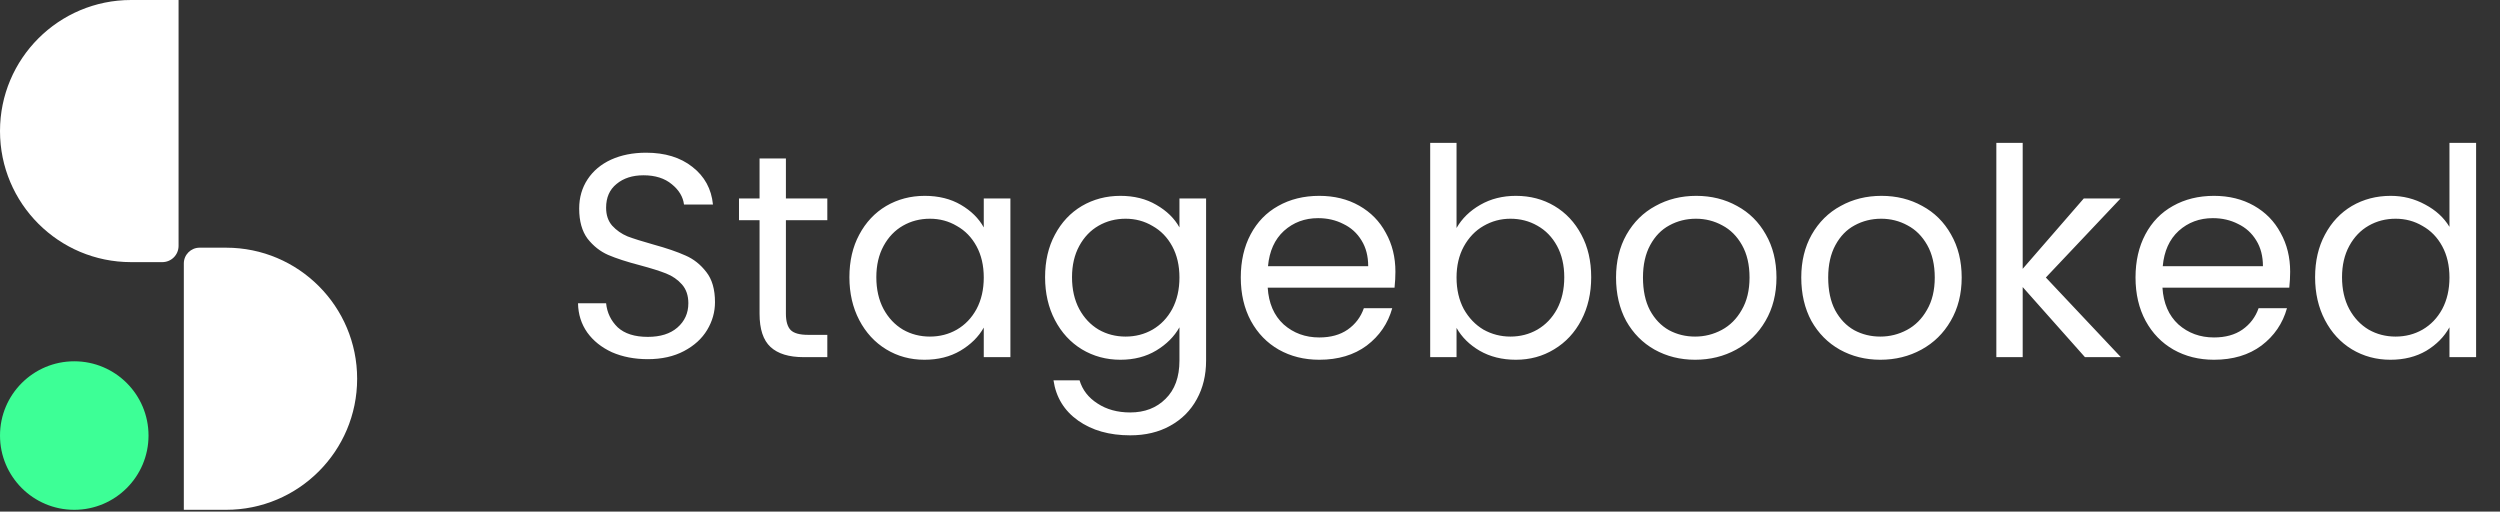
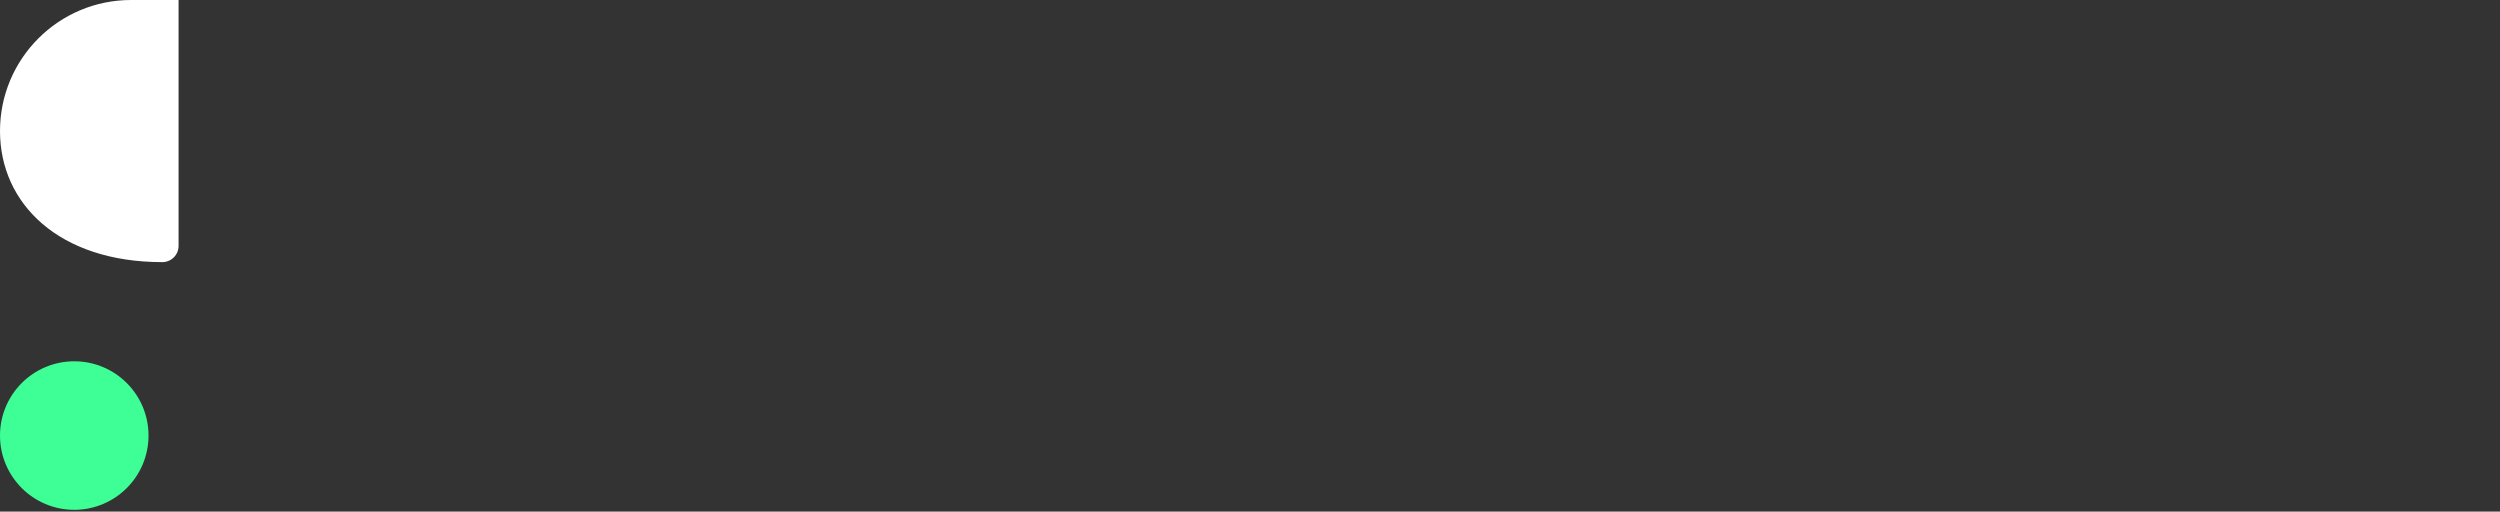
<svg xmlns="http://www.w3.org/2000/svg" width="259" height="53" viewBox="0 0 259 53" fill="none">
  <rect x="0" y="0" width="259" height="53" fill="#333333" stroke="none" />
-   <path d="M19.044 27.293C19.044 26.391 19.775 25.66 20.676 25.66H23.422C30.921 25.66 37 31.739 37 39.238C37 46.737 30.921 52.816 23.422 52.816H19.044L19.044 27.293Z" fill="white" />
  <path d="M0 45.123C0 40.874 3.444 37.43 7.693 37.43C11.942 37.43 15.387 40.874 15.387 45.123C15.387 49.372 11.942 52.816 7.693 52.816C3.444 52.816 0 49.372 0 45.123Z" fill="#3DFF96" />
-   <path d="M18.5 25.474C18.5 26.403 17.747 27.156 16.818 27.156L13.578 27.156C6.079 27.156 0 21.077 0 13.578C0 6.08 6.079 0 13.578 0L18.5 0L18.5 25.474Z" fill="white" />
-   <path d="M67.113 37.21C65.733 37.21 64.493 36.97 63.393 36.49C62.313 35.99 61.463 35.31 60.843 34.45C60.223 33.57 59.903 32.56 59.883 31.42H62.793C62.893 32.4 63.293 33.23 63.993 33.91C64.713 34.57 65.753 34.9 67.113 34.9C68.413 34.9 69.433 34.58 70.173 33.94C70.933 33.28 71.313 32.44 71.313 31.42C71.313 30.62 71.093 29.97 70.653 29.47C70.213 28.97 69.663 28.59 69.003 28.33C68.343 28.07 67.453 27.79 66.333 27.49C64.953 27.13 63.843 26.77 63.003 26.41C62.183 26.05 61.473 25.49 60.873 24.73C60.293 23.95 60.003 22.91 60.003 21.61C60.003 20.47 60.293 19.46 60.873 18.58C61.453 17.7 62.263 17.02 63.303 16.54C64.363 16.06 65.573 15.82 66.933 15.82C68.893 15.82 70.493 16.31 71.733 17.29C72.993 18.27 73.703 19.57 73.863 21.19H70.863C70.763 20.39 70.343 19.69 69.603 19.09C68.863 18.47 67.883 18.16 66.663 18.16C65.523 18.16 64.593 18.46 63.873 19.06C63.153 19.64 62.793 20.46 62.793 21.52C62.793 22.28 63.003 22.9 63.423 23.38C63.863 23.86 64.393 24.23 65.013 24.49C65.653 24.73 66.543 25.01 67.683 25.33C69.063 25.71 70.173 26.09 71.013 26.47C71.853 26.83 72.573 27.4 73.173 28.18C73.773 28.94 74.073 29.98 74.073 31.3C74.073 32.32 73.803 33.28 73.263 34.18C72.723 35.08 71.923 35.81 70.863 36.37C69.803 36.93 68.553 37.21 67.113 37.21ZM81.42 22.81V32.5C81.42 33.3 81.59 33.87 81.93 34.21C82.27 34.53 82.86 34.69 83.7 34.69H85.71V37H83.25C81.73 37 80.59 36.65 79.83 35.95C79.07 35.25 78.69 34.1 78.69 32.5V22.81H76.56V20.56H78.69V16.42H81.42V20.56H85.71V22.81H81.42ZM87.998 28.72C87.998 27.04 88.338 25.57 89.018 24.31C89.698 23.03 90.628 22.04 91.808 21.34C93.008 20.64 94.338 20.29 95.798 20.29C97.238 20.29 98.488 20.6 99.548 21.22C100.608 21.84 101.398 22.62 101.918 23.56V20.56H104.678V37H101.918V33.94C101.378 34.9 100.568 35.7 99.488 36.34C98.428 36.96 97.188 37.27 95.768 37.27C94.308 37.27 92.988 36.91 91.808 36.19C90.628 35.47 89.698 34.46 89.018 33.16C88.338 31.86 87.998 30.38 87.998 28.72ZM101.918 28.75C101.918 27.51 101.668 26.43 101.168 25.51C100.668 24.59 99.988 23.89 99.128 23.41C98.288 22.91 97.358 22.66 96.338 22.66C95.318 22.66 94.388 22.9 93.548 23.38C92.708 23.86 92.038 24.56 91.538 25.48C91.038 26.4 90.788 27.48 90.788 28.72C90.788 29.98 91.038 31.08 91.538 32.02C92.038 32.94 92.708 33.65 93.548 34.15C94.388 34.63 95.318 34.87 96.338 34.87C97.358 34.87 98.288 34.63 99.128 34.15C99.988 33.65 100.668 32.94 101.168 32.02C101.668 31.08 101.918 29.99 101.918 28.75ZM116.071 20.29C117.491 20.29 118.731 20.6 119.791 21.22C120.871 21.84 121.671 22.62 122.191 23.56V20.56H124.951V37.36C124.951 38.86 124.631 40.19 123.991 41.35C123.351 42.53 122.431 43.45 121.231 44.11C120.051 44.77 118.671 45.1 117.091 45.1C114.931 45.1 113.131 44.59 111.691 43.57C110.251 42.55 109.401 41.16 109.141 39.4H111.841C112.141 40.4 112.761 41.2 113.701 41.8C114.641 42.42 115.771 42.73 117.091 42.73C118.591 42.73 119.811 42.26 120.751 41.32C121.711 40.38 122.191 39.06 122.191 37.36V33.91C121.651 34.87 120.851 35.67 119.791 36.31C118.731 36.95 117.491 37.27 116.071 37.27C114.611 37.27 113.281 36.91 112.081 36.19C110.901 35.47 109.971 34.46 109.291 33.16C108.611 31.86 108.271 30.38 108.271 28.72C108.271 27.04 108.611 25.57 109.291 24.31C109.971 23.03 110.901 22.04 112.081 21.34C113.281 20.64 114.611 20.29 116.071 20.29ZM122.191 28.75C122.191 27.51 121.941 26.43 121.441 25.51C120.941 24.59 120.261 23.89 119.401 23.41C118.561 22.91 117.631 22.66 116.611 22.66C115.591 22.66 114.661 22.9 113.821 23.38C112.981 23.86 112.311 24.56 111.811 25.48C111.311 26.4 111.061 27.48 111.061 28.72C111.061 29.98 111.311 31.08 111.811 32.02C112.311 32.94 112.981 33.65 113.821 34.15C114.661 34.63 115.591 34.87 116.611 34.87C117.631 34.87 118.561 34.63 119.401 34.15C120.261 33.65 120.941 32.94 121.441 32.02C121.941 31.08 122.191 29.99 122.191 28.75ZM144.565 28.15C144.565 28.67 144.535 29.22 144.475 29.8H131.335C131.435 31.42 131.985 32.69 132.985 33.61C134.005 34.51 135.235 34.96 136.675 34.96C137.855 34.96 138.835 34.69 139.615 34.15C140.415 33.59 140.975 32.85 141.295 31.93H144.235C143.795 33.51 142.915 34.8 141.595 35.8C140.275 36.78 138.635 37.27 136.675 37.27C135.115 37.27 133.715 36.92 132.475 36.22C131.255 35.52 130.295 34.53 129.595 33.25C128.895 31.95 128.545 30.45 128.545 28.75C128.545 27.05 128.885 25.56 129.565 24.28C130.245 23 131.195 22.02 132.415 21.34C133.655 20.64 135.075 20.29 136.675 20.29C138.235 20.29 139.615 20.63 140.815 21.31C142.015 21.99 142.935 22.93 143.575 24.13C144.235 25.31 144.565 26.65 144.565 28.15ZM141.745 27.58C141.745 26.54 141.515 25.65 141.055 24.91C140.595 24.15 139.965 23.58 139.165 23.2C138.385 22.8 137.515 22.6 136.555 22.6C135.175 22.6 133.995 23.04 133.015 23.92C132.055 24.8 131.505 26.02 131.365 27.58H141.745ZM150.898 23.62C151.458 22.64 152.278 21.84 153.358 21.22C154.438 20.6 155.668 20.29 157.048 20.29C158.528 20.29 159.858 20.64 161.038 21.34C162.218 22.04 163.148 23.03 163.828 24.31C164.508 25.57 164.848 27.04 164.848 28.72C164.848 30.38 164.508 31.86 163.828 33.16C163.148 34.46 162.208 35.47 161.008 36.19C159.828 36.91 158.508 37.27 157.048 37.27C155.628 37.27 154.378 36.96 153.298 36.34C152.238 35.72 151.438 34.93 150.898 33.97V37H148.168V14.8H150.898V23.62ZM162.058 28.72C162.058 27.48 161.808 26.4 161.308 25.48C160.808 24.56 160.128 23.86 159.268 23.38C158.428 22.9 157.498 22.66 156.478 22.66C155.478 22.66 154.548 22.91 153.688 23.41C152.848 23.89 152.168 24.6 151.648 25.54C151.148 26.46 150.898 27.53 150.898 28.75C150.898 29.99 151.148 31.08 151.648 32.02C152.168 32.94 152.848 33.65 153.688 34.15C154.548 34.63 155.478 34.87 156.478 34.87C157.498 34.87 158.428 34.63 159.268 34.15C160.128 33.65 160.808 32.94 161.308 32.02C161.808 31.08 162.058 29.98 162.058 28.72ZM175.612 37.27C174.072 37.27 172.672 36.92 171.412 36.22C170.172 35.52 169.192 34.53 168.472 33.25C167.772 31.95 167.422 30.45 167.422 28.75C167.422 27.07 167.782 25.59 168.502 24.31C169.242 23.01 170.242 22.02 171.502 21.34C172.762 20.64 174.172 20.29 175.732 20.29C177.292 20.29 178.702 20.64 179.962 21.34C181.222 22.02 182.212 23 182.932 24.28C183.672 25.56 184.042 27.05 184.042 28.75C184.042 30.45 183.662 31.95 182.902 33.25C182.162 34.53 181.152 35.52 179.872 36.22C178.592 36.92 177.172 37.27 175.612 37.27ZM175.612 34.87C176.592 34.87 177.512 34.64 178.372 34.18C179.232 33.72 179.922 33.03 180.442 32.11C180.982 31.19 181.252 30.07 181.252 28.75C181.252 27.43 180.992 26.31 180.472 25.39C179.952 24.47 179.272 23.79 178.432 23.35C177.592 22.89 176.682 22.66 175.702 22.66C174.702 22.66 173.782 22.89 172.942 23.35C172.122 23.79 171.462 24.47 170.962 25.39C170.462 26.31 170.212 27.43 170.212 28.75C170.212 30.09 170.452 31.22 170.932 32.14C171.432 33.06 172.092 33.75 172.912 34.21C173.732 34.65 174.632 34.87 175.612 34.87ZM194.801 37.27C193.261 37.27 191.861 36.92 190.601 36.22C189.361 35.52 188.381 34.53 187.661 33.25C186.961 31.95 186.611 30.45 186.611 28.75C186.611 27.07 186.971 25.59 187.691 24.31C188.431 23.01 189.431 22.02 190.691 21.34C191.951 20.64 193.361 20.29 194.921 20.29C196.481 20.29 197.891 20.64 199.151 21.34C200.411 22.02 201.401 23 202.121 24.28C202.861 25.56 203.231 27.05 203.231 28.75C203.231 30.45 202.851 31.95 202.091 33.25C201.351 34.53 200.341 35.52 199.061 36.22C197.781 36.92 196.361 37.27 194.801 37.27ZM194.801 34.87C195.781 34.87 196.701 34.64 197.561 34.18C198.421 33.72 199.111 33.03 199.631 32.11C200.171 31.19 200.441 30.07 200.441 28.75C200.441 27.43 200.181 26.31 199.661 25.39C199.141 24.47 198.461 23.79 197.621 23.35C196.781 22.89 195.871 22.66 194.891 22.66C193.891 22.66 192.971 22.89 192.131 23.35C191.311 23.79 190.651 24.47 190.151 25.39C189.651 26.31 189.401 27.43 189.401 28.75C189.401 30.09 189.641 31.22 190.121 32.14C190.621 33.06 191.281 33.75 192.101 34.21C192.921 34.65 193.821 34.87 194.801 34.87ZM216.001 37L209.551 29.74V37H206.821V14.8H209.551V27.85L215.881 20.56H219.691L211.951 28.75L219.721 37H216.001ZM237.26 28.15C237.26 28.67 237.23 29.22 237.17 29.8H224.03C224.13 31.42 224.68 32.69 225.68 33.61C226.7 34.51 227.93 34.96 229.37 34.96C230.55 34.96 231.53 34.69 232.31 34.15C233.11 33.59 233.67 32.85 233.99 31.93H236.93C236.49 33.51 235.61 34.8 234.29 35.8C232.97 36.78 231.33 37.27 229.37 37.27C227.81 37.27 226.41 36.92 225.17 36.22C223.95 35.52 222.99 34.53 222.29 33.25C221.59 31.95 221.24 30.45 221.24 28.75C221.24 27.05 221.58 25.56 222.26 24.28C222.94 23 223.89 22.02 225.11 21.34C226.35 20.64 227.77 20.29 229.37 20.29C230.93 20.29 232.31 20.63 233.51 21.31C234.71 21.99 235.63 22.93 236.27 24.13C236.93 25.31 237.26 26.65 237.26 28.15ZM234.44 27.58C234.44 26.54 234.21 25.65 233.75 24.91C233.29 24.15 232.66 23.58 231.86 23.2C231.08 22.8 230.21 22.6 229.25 22.6C227.87 22.6 226.69 23.04 225.71 23.92C224.75 24.8 224.2 26.02 224.06 27.58H234.44ZM239.844 28.72C239.844 27.04 240.184 25.57 240.864 24.31C241.544 23.03 242.474 22.04 243.654 21.34C244.854 20.64 246.194 20.29 247.674 20.29C248.954 20.29 250.144 20.59 251.244 21.19C252.344 21.77 253.184 22.54 253.764 23.5V14.8H256.524V37H253.764V33.91C253.224 34.89 252.424 35.7 251.364 36.34C250.304 36.96 249.064 37.27 247.644 37.27C246.184 37.27 244.854 36.91 243.654 36.19C242.474 35.47 241.544 34.46 240.864 33.16C240.184 31.86 239.844 30.38 239.844 28.72ZM253.764 28.75C253.764 27.51 253.514 26.43 253.014 25.51C252.514 24.59 251.834 23.89 250.974 23.41C250.134 22.91 249.204 22.66 248.184 22.66C247.164 22.66 246.234 22.9 245.394 23.38C244.554 23.86 243.884 24.56 243.384 25.48C242.884 26.4 242.634 27.48 242.634 28.72C242.634 29.98 242.884 31.08 243.384 32.02C243.884 32.94 244.554 33.65 245.394 34.15C246.234 34.63 247.164 34.87 248.184 34.87C249.204 34.87 250.134 34.63 250.974 34.15C251.834 33.65 252.514 32.94 253.014 32.02C253.514 31.08 253.764 29.99 253.764 28.75Z" fill="white" />
+   <path d="M18.5 25.474C18.5 26.403 17.747 27.156 16.818 27.156C6.079 27.156 0 21.077 0 13.578C0 6.08 6.079 0 13.578 0L18.5 0L18.5 25.474Z" fill="white" />
</svg>